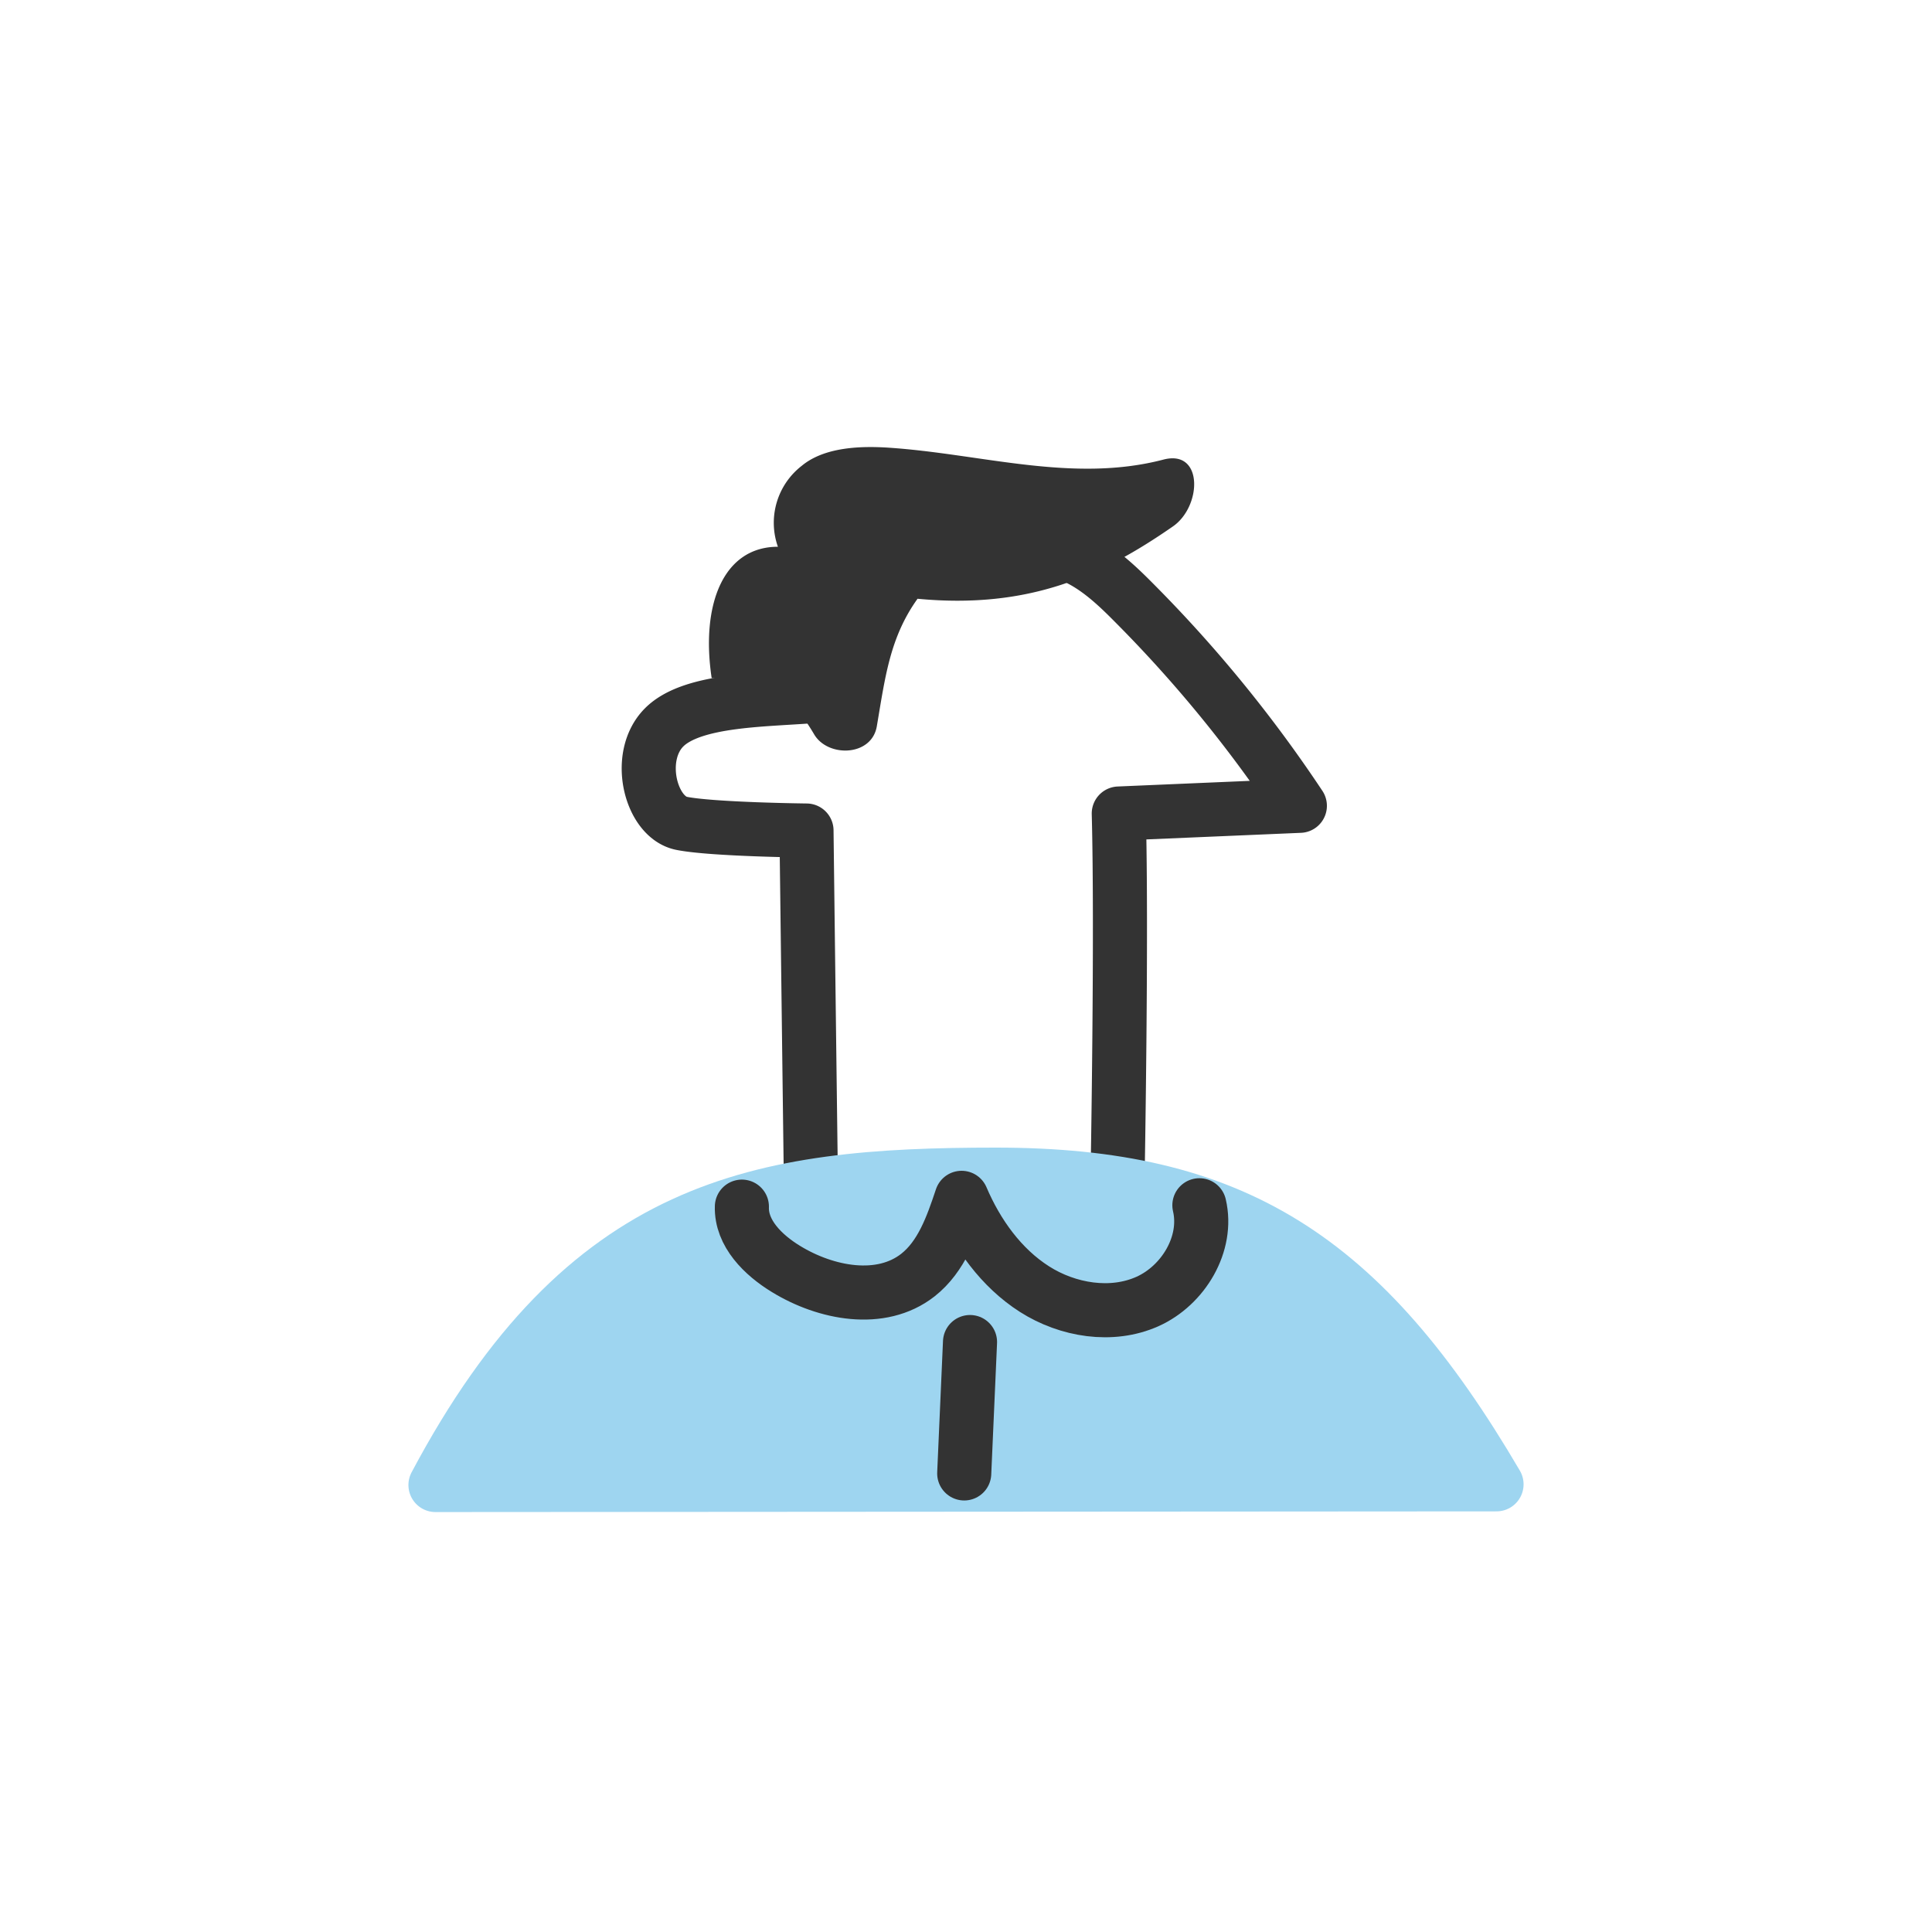
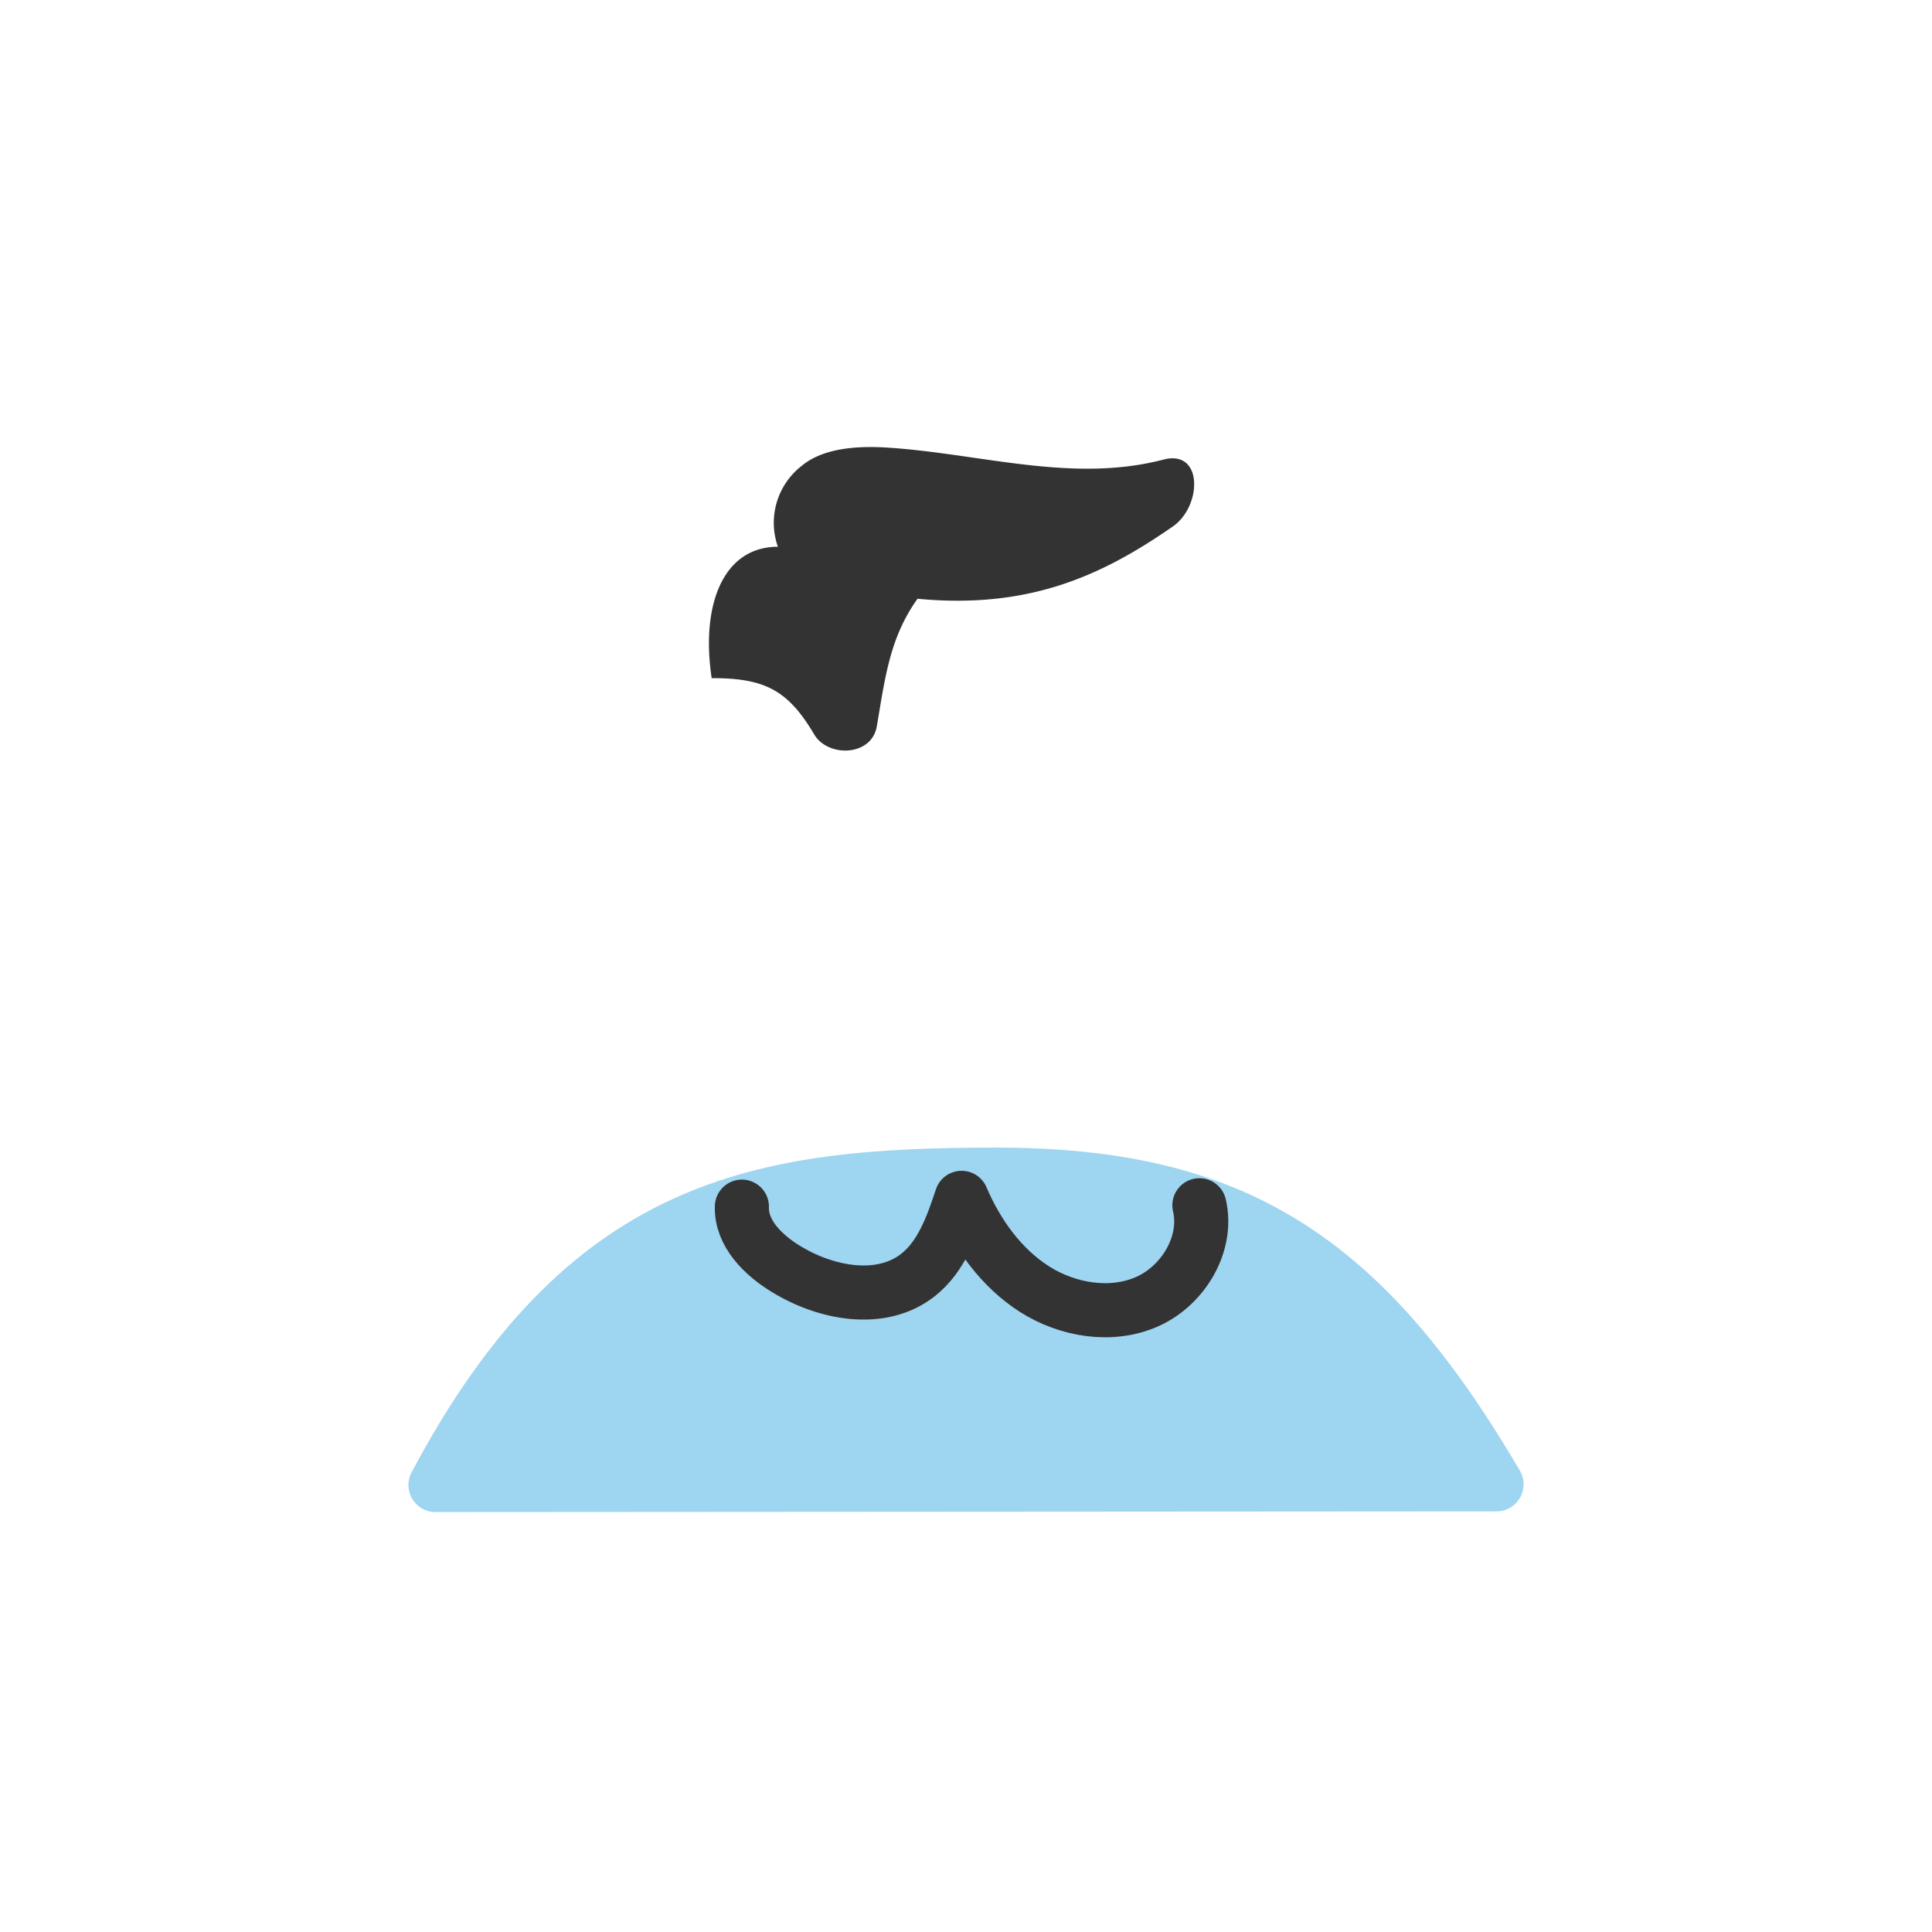
<svg xmlns="http://www.w3.org/2000/svg" id="ICONS" viewBox="0 0 250 250">
  <defs>
    <style>.cls-1{fill:none;stroke:#333;}.cls-1,.cls-3{stroke-linecap:round;stroke-linejoin:round;stroke-width:7px;}.cls-2{fill:#333;}.cls-3{fill:#9ed5f0;stroke:#9ed5f0;}</style>
  </defs>
  <g id="user-color">
-     <path class="cls-1" d="M144.62,152s.56-31.37.15-46.73l23.43-1A172.24,172.24,0,0,0,146.75,78c-2.66-2.69-5.55-5.37-9.16-6.52s-9.77-2.51-13.34-1.77c-6.55,1.37-10.92,2.59-15,7.85-1.75,2.22-2.55,9.77-3.32,12.45-6.5.59-16.26.35-20,4.12s-1.74,11.61,2.26,12.41,16.17.93,16.17.93q.27,21.95.55,43.9" />
    <path class="cls-2" d="M150.55,59.47C138.81,62.54,127,58.73,115,57.93c-3.64-.24-8.33-.09-11.26,2.35a9.32,9.32,0,0,0-3.08,10.47c-7.06,0-10,7.48-8.57,17,6.8,0,9.85,1.49,13.27,7.29,1.79,3,7.44,2.85,8.1-1.06,1.08-6.34,1.68-11.49,5.27-16.5,14.44,1.37,23.87-3,33-9.33C155.53,65.57,155.75,58.11,150.55,59.47Z" />
    <path class="cls-3" d="M128.88,152c30.63,0,47.43,10.5,64.77,40.07l-137.3.09C75.76,155.63,98.24,152,128.88,152Z" />
    <path class="cls-1" d="M96,156.14c-.11,3.45,2.75,6.26,5.7,8.06,5.17,3.17,12.29,4.54,17.07.8,3.06-2.4,4.43-6.31,5.66-10,2,4.69,5.12,9.06,9.43,11.81s10,3.68,14.63,1.6,7.88-7.47,6.71-12.45" />
-     <path class="cls-1" d="M125.52,173.66l-.75,17" />
  </g>
</svg>